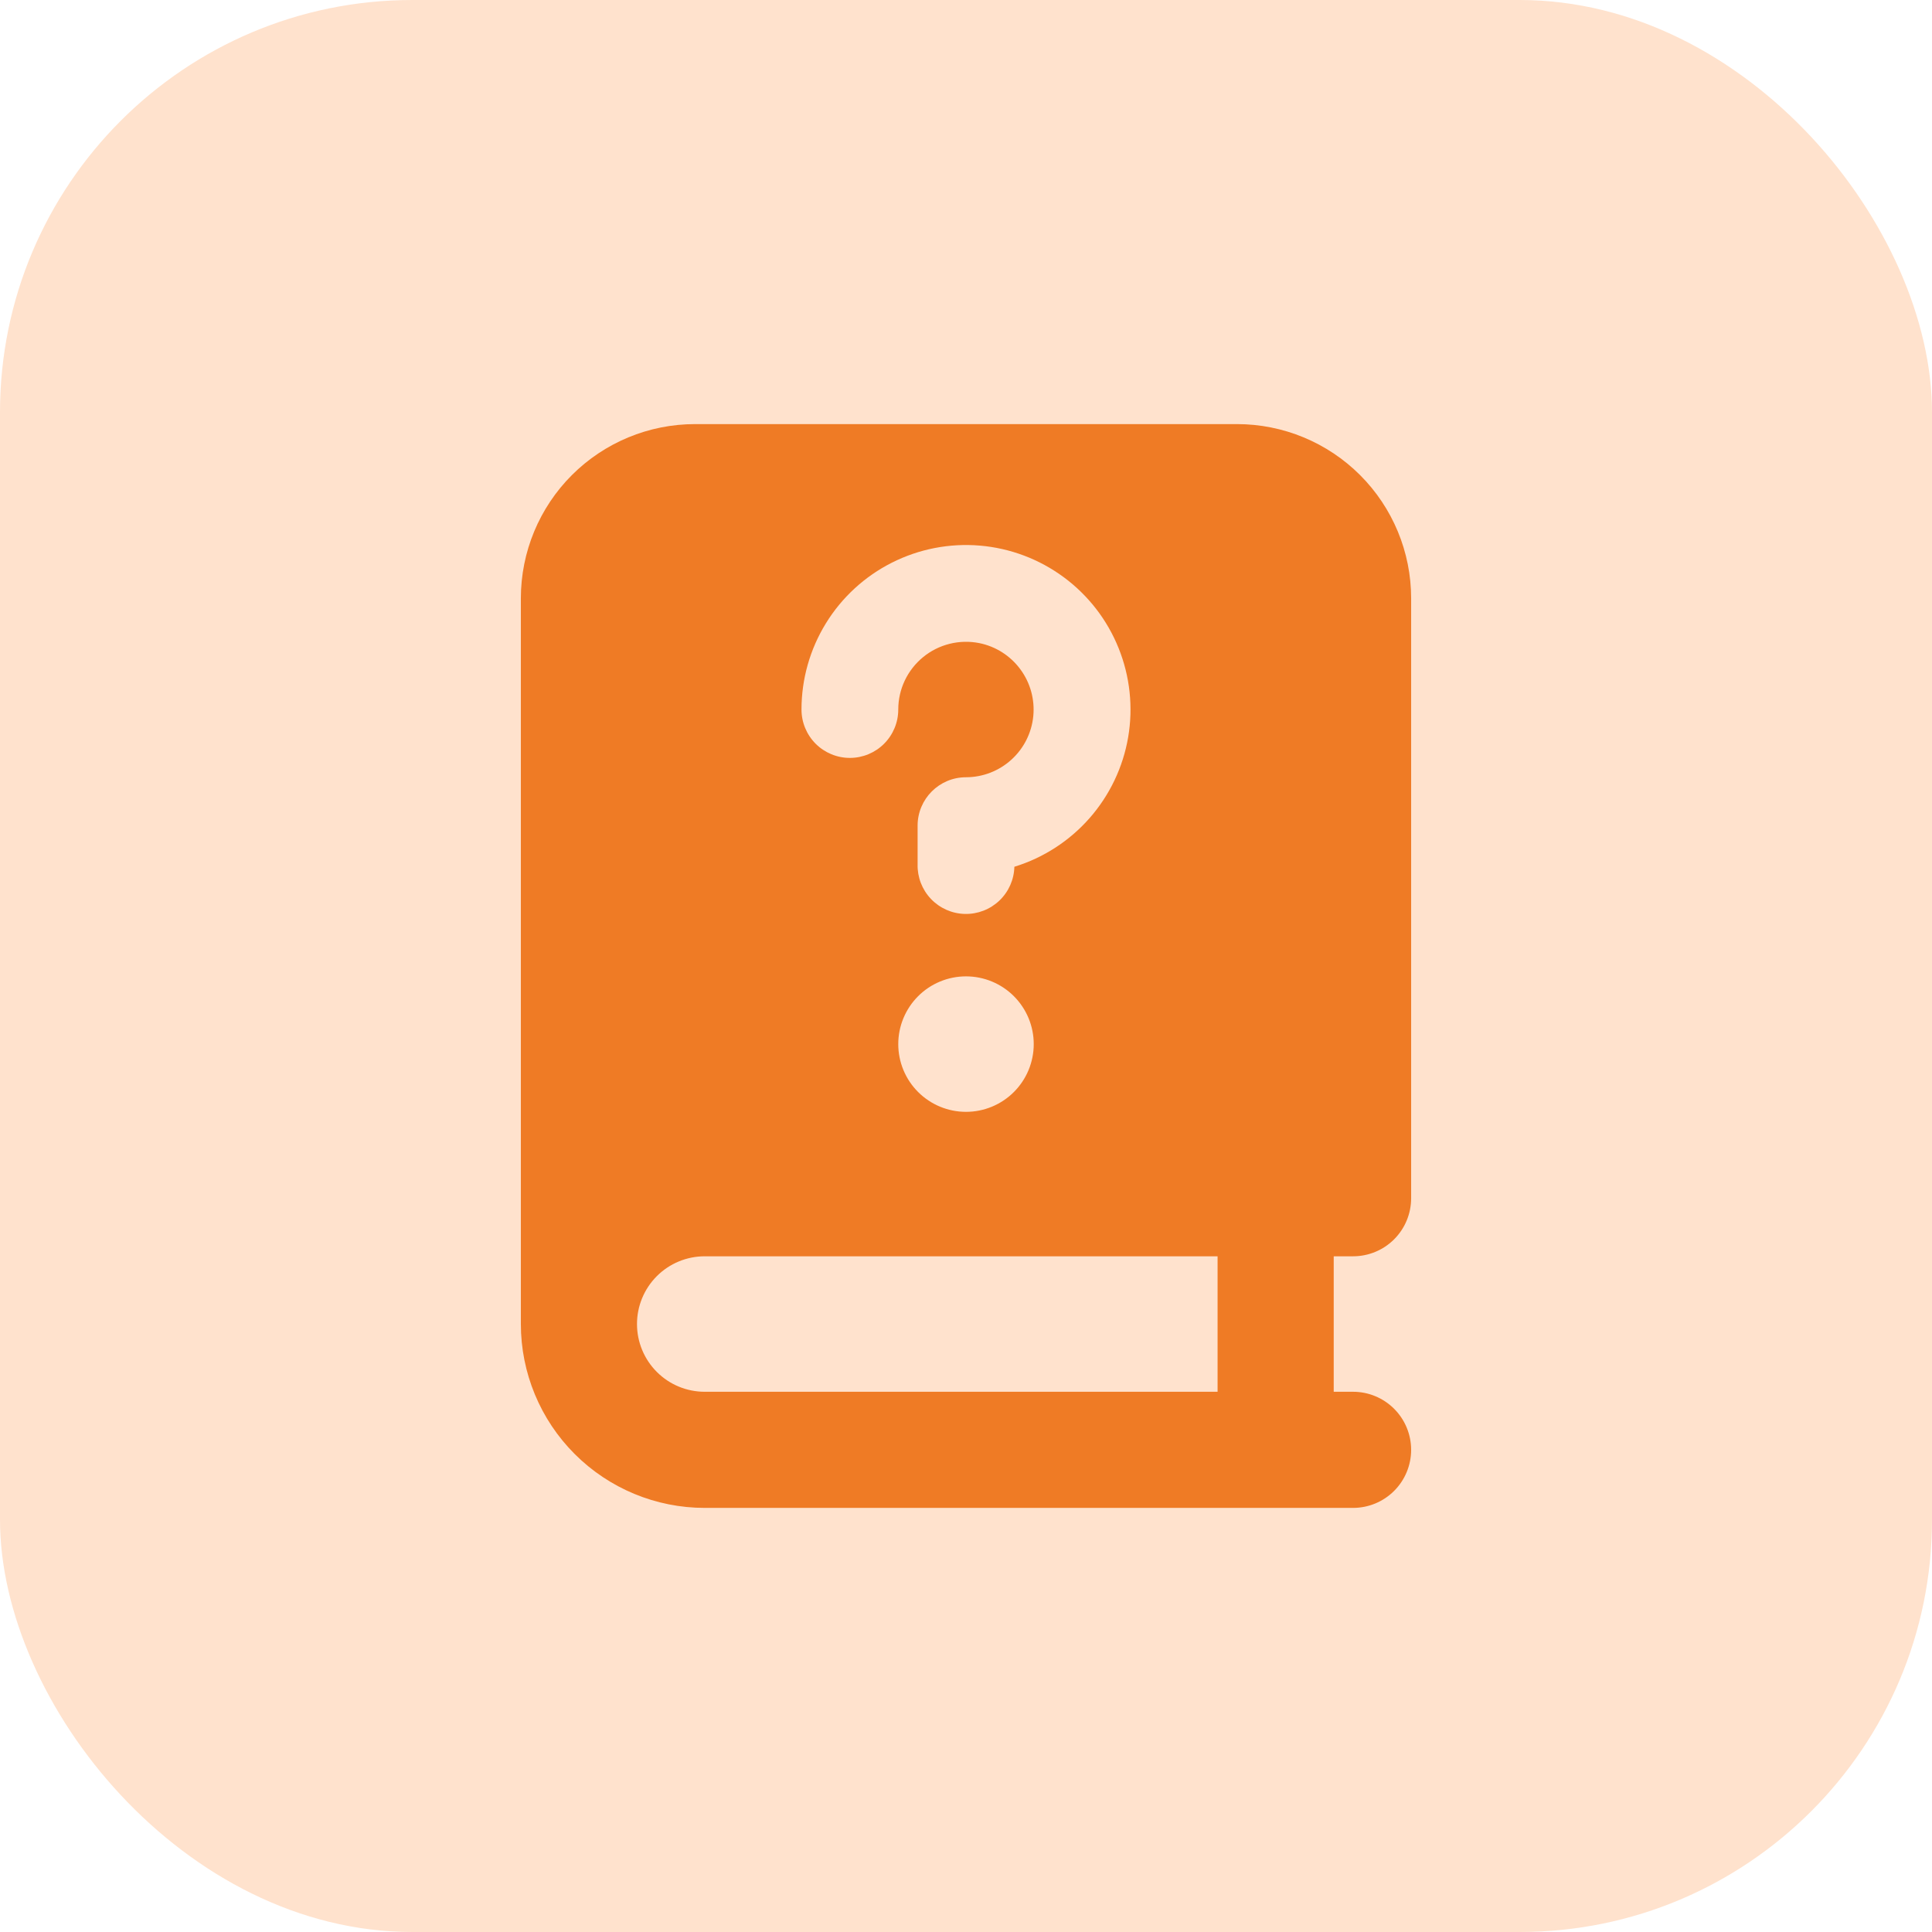
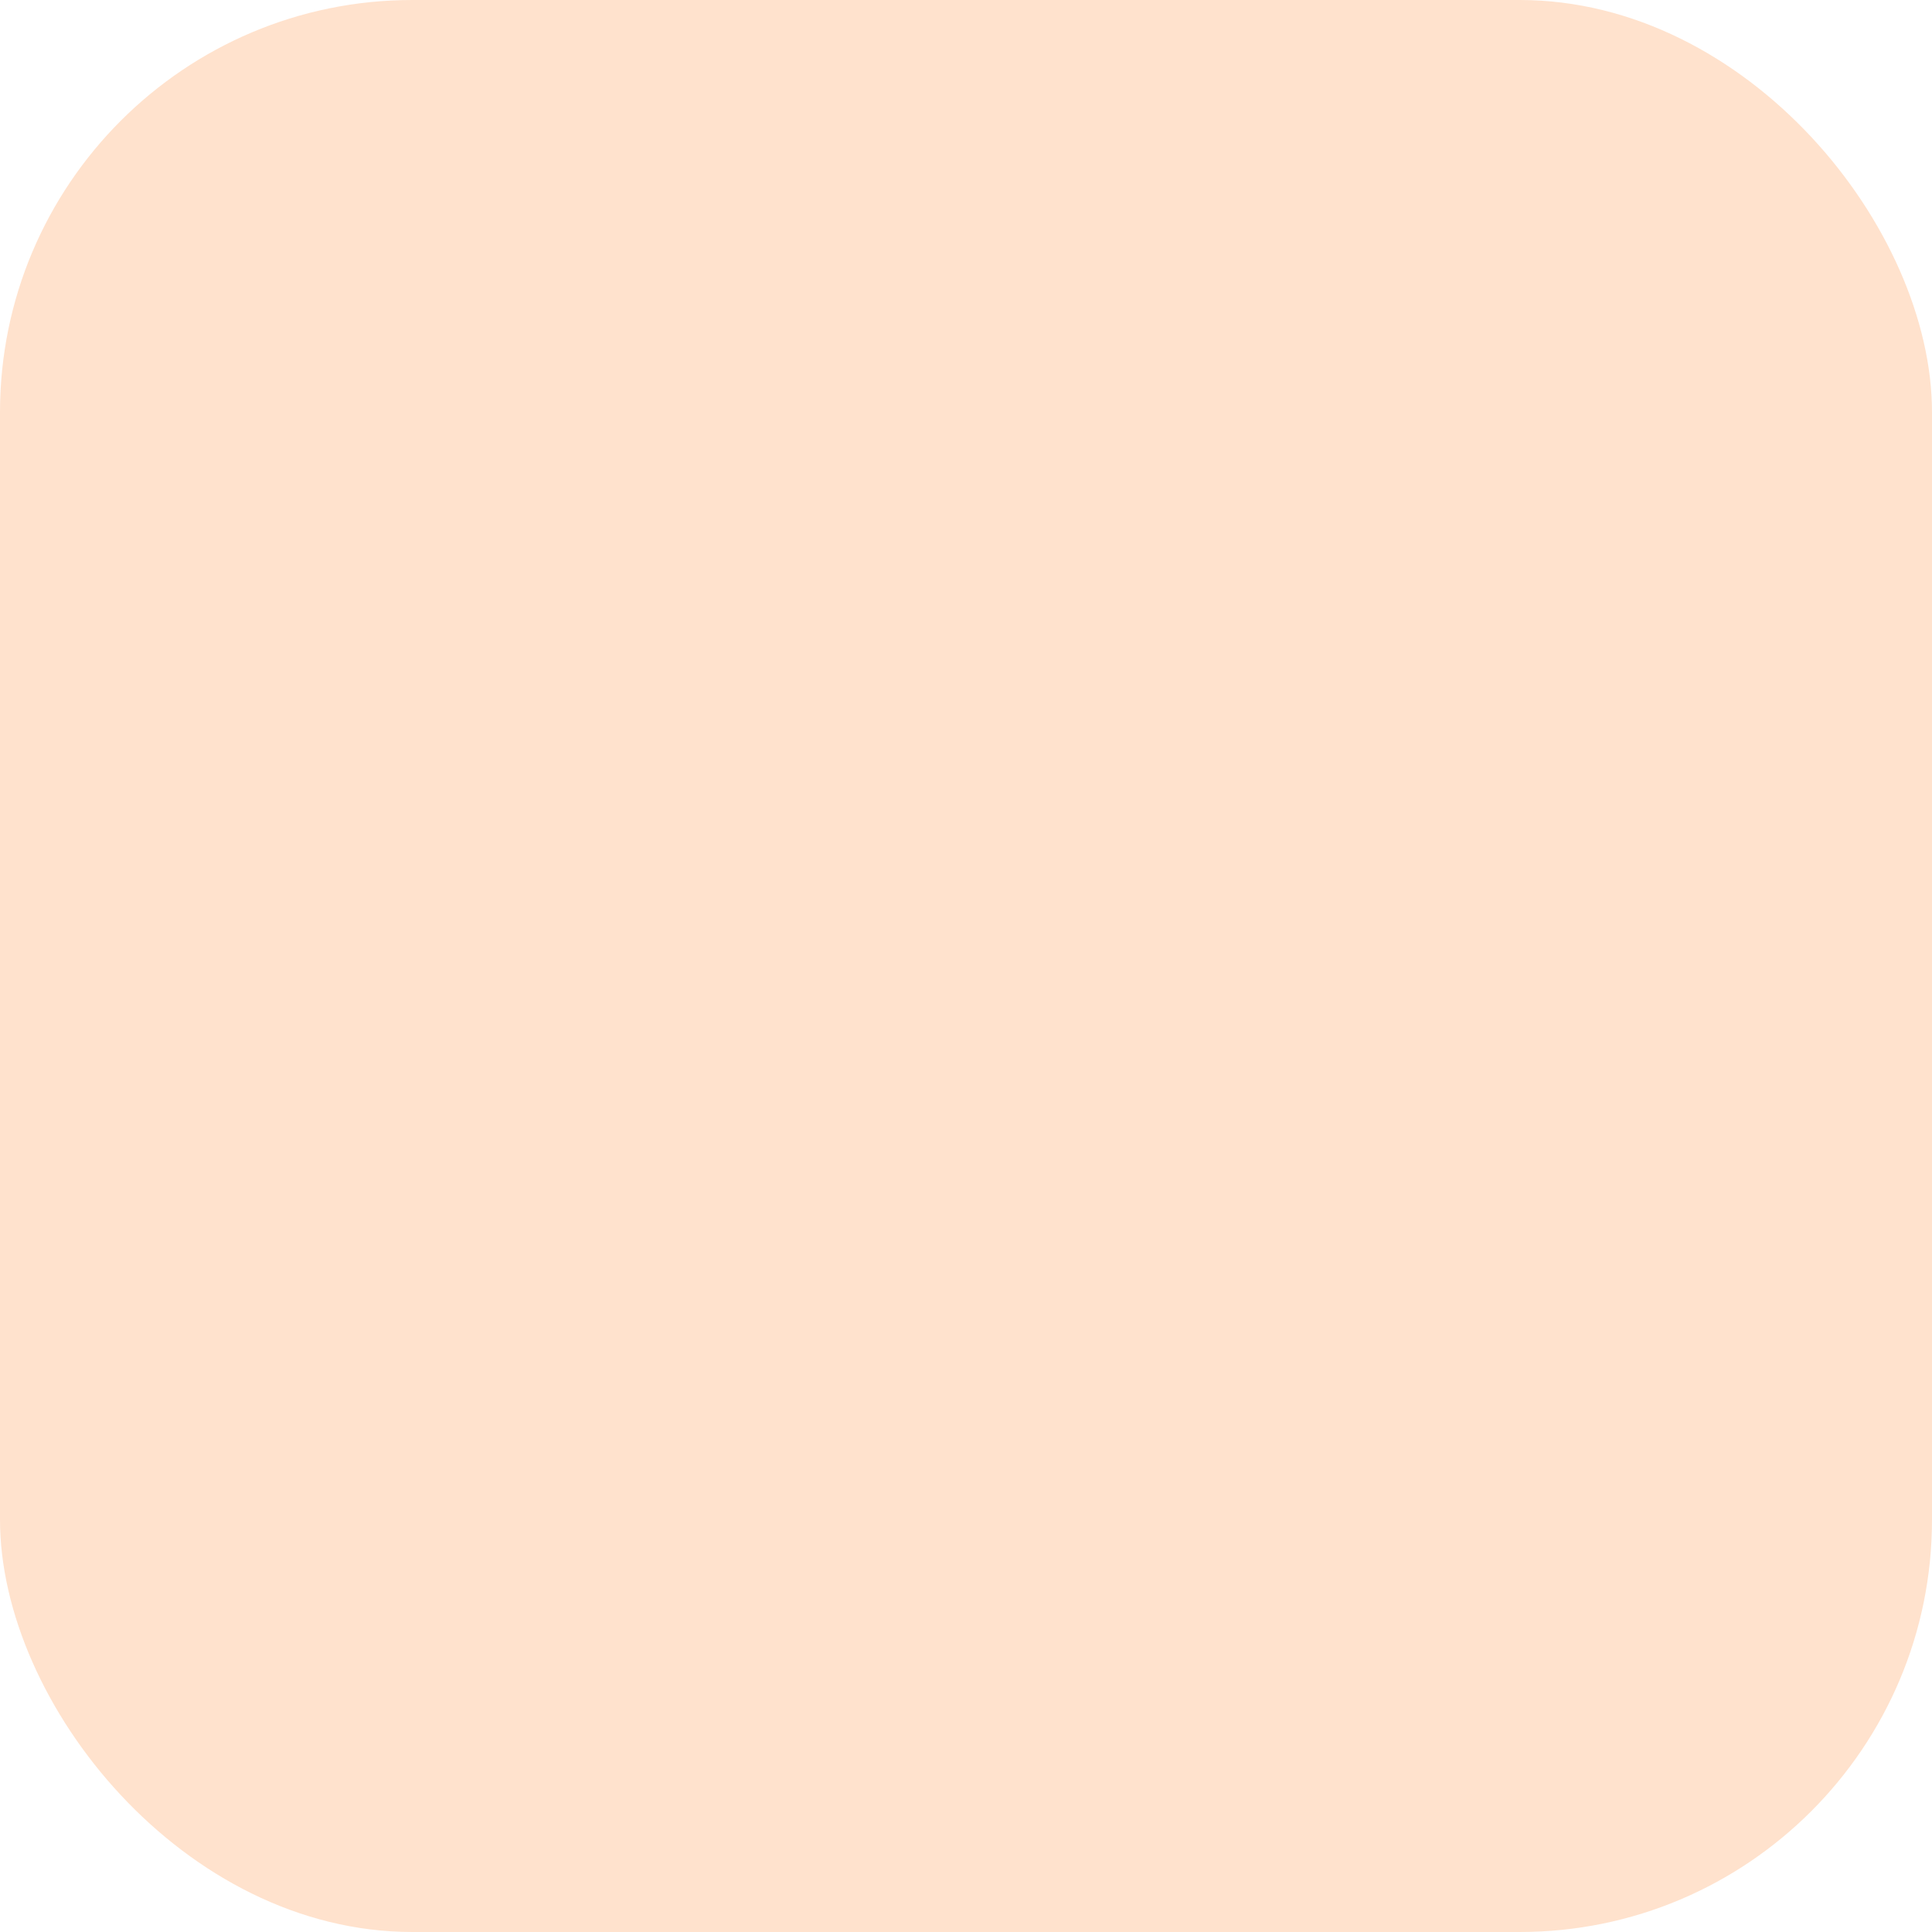
<svg xmlns="http://www.w3.org/2000/svg" width="82" height="82" viewBox="0 0 82 82" fill="none">
  <rect width="82" height="82" rx="17.5" fill="#FFE2CD" />
  <g clip-path="url(#clip0_3346_75)">
-     <path fill-rule="evenodd" clip-rule="evenodd" d="M57.429 53.321H56.607V59.071H57.429C58.082 59.071 58.709 59.331 59.171 59.793C59.633 60.255 59.893 60.882 59.893 61.536C59.893 62.189 59.633 62.816 59.171 63.278C58.709 63.74 58.082 64 57.429 64H29.911C27.841 64 25.856 63.178 24.393 61.714C22.929 60.251 22.107 58.266 22.107 56.196V25.393C22.107 23.432 22.886 21.552 24.272 20.165C25.659 18.779 27.539 18 29.5 18H52.5C54.461 18 56.341 18.779 57.727 20.165C59.114 21.552 59.893 23.432 59.893 25.393V50.857C59.893 51.511 59.633 52.138 59.171 52.6C58.709 53.062 58.082 53.321 57.429 53.321ZM29.911 53.321H51.678V59.071H29.911C29.148 59.071 28.417 58.769 27.878 58.229C27.339 57.69 27.036 56.959 27.036 56.196C27.036 55.434 27.339 54.703 27.878 54.163C28.417 53.624 29.148 53.321 29.911 53.321ZM41.562 27.295C41.145 27.212 40.715 27.223 40.302 27.326C39.89 27.429 39.505 27.622 39.177 27.892C38.848 28.162 38.583 28.501 38.401 28.885C38.219 29.269 38.125 29.689 38.125 30.114C38.125 30.659 37.909 31.181 37.523 31.567C37.138 31.952 36.616 32.168 36.071 32.168C35.527 32.168 35.004 31.952 34.619 31.567C34.234 31.181 34.018 30.659 34.018 30.114C34.018 28.822 34.377 27.555 35.054 26.455C35.731 25.354 36.701 24.463 37.855 23.881C39.008 23.299 40.301 23.048 41.589 23.157C42.876 23.266 44.108 23.73 45.148 24.498C46.188 25.266 46.994 26.307 47.476 27.506C47.959 28.704 48.1 30.014 47.883 31.287C47.666 32.561 47.099 33.75 46.247 34.721C45.394 35.692 44.289 36.408 43.053 36.788C43.04 37.332 42.811 37.849 42.416 38.225C42.021 38.6 41.494 38.804 40.949 38.79C40.404 38.777 39.887 38.547 39.512 38.153C39.136 37.758 38.933 37.23 38.946 36.686V35.043C38.946 33.909 39.866 32.989 41 32.989C41.713 32.988 42.4 32.722 42.928 32.242C43.456 31.763 43.786 31.105 43.856 30.395C43.925 29.686 43.729 28.975 43.304 28.403C42.88 27.83 42.261 27.435 41.562 27.295ZM41 47.19C40.237 47.19 39.506 46.887 38.967 46.348C38.428 45.809 38.125 45.078 38.125 44.315C38.125 43.553 38.428 42.822 38.967 42.282C39.506 41.743 40.237 41.44 41 41.44C41.763 41.44 42.494 41.743 43.033 42.282C43.572 42.822 43.875 43.553 43.875 44.315C43.875 45.078 43.572 45.809 43.033 46.348C42.494 46.887 41.763 47.19 41 47.19Z" fill="#EF7B25" />
+     <path fill-rule="evenodd" clip-rule="evenodd" d="M57.429 53.321H56.607V59.071H57.429C58.082 59.071 58.709 59.331 59.171 59.793C59.633 60.255 59.893 60.882 59.893 61.536C59.893 62.189 59.633 62.816 59.171 63.278C58.709 63.74 58.082 64 57.429 64H29.911C27.841 64 25.856 63.178 24.393 61.714C22.929 60.251 22.107 58.266 22.107 56.196V25.393C22.107 23.432 22.886 21.552 24.272 20.165C25.659 18.779 27.539 18 29.5 18H52.5C54.461 18 56.341 18.779 57.727 20.165C59.114 21.552 59.893 23.432 59.893 25.393V50.857C59.893 51.511 59.633 52.138 59.171 52.6C58.709 53.062 58.082 53.321 57.429 53.321ZM29.911 53.321H51.678V59.071H29.911C29.148 59.071 28.417 58.769 27.878 58.229C27.339 57.69 27.036 56.959 27.036 56.196C27.036 55.434 27.339 54.703 27.878 54.163C28.417 53.624 29.148 53.321 29.911 53.321ZM41.562 27.295C41.145 27.212 40.715 27.223 40.302 27.326C39.89 27.429 39.505 27.622 39.177 27.892C38.848 28.162 38.583 28.501 38.401 28.885C38.219 29.269 38.125 29.689 38.125 30.114C38.125 30.659 37.909 31.181 37.523 31.567C37.138 31.952 36.616 32.168 36.071 32.168C35.527 32.168 35.004 31.952 34.619 31.567C34.234 31.181 34.018 30.659 34.018 30.114C34.018 28.822 34.377 27.555 35.054 26.455C35.731 25.354 36.701 24.463 37.855 23.881C39.008 23.299 40.301 23.048 41.589 23.157C42.876 23.266 44.108 23.73 45.148 24.498C46.188 25.266 46.994 26.307 47.476 27.506C47.959 28.704 48.1 30.014 47.883 31.287C45.394 35.692 44.289 36.408 43.053 36.788C43.04 37.332 42.811 37.849 42.416 38.225C42.021 38.6 41.494 38.804 40.949 38.79C40.404 38.777 39.887 38.547 39.512 38.153C39.136 37.758 38.933 37.23 38.946 36.686V35.043C38.946 33.909 39.866 32.989 41 32.989C41.713 32.988 42.4 32.722 42.928 32.242C43.456 31.763 43.786 31.105 43.856 30.395C43.925 29.686 43.729 28.975 43.304 28.403C42.88 27.83 42.261 27.435 41.562 27.295ZM41 47.19C40.237 47.19 39.506 46.887 38.967 46.348C38.428 45.809 38.125 45.078 38.125 44.315C38.125 43.553 38.428 42.822 38.967 42.282C39.506 41.743 40.237 41.44 41 41.44C41.763 41.44 42.494 41.743 43.033 42.282C43.572 42.822 43.875 43.553 43.875 44.315C43.875 45.078 43.572 45.809 43.033 46.348C42.494 46.887 41.763 47.19 41 47.19Z" fill="#EF7B25" />
  </g>
  <defs>
    <clipPath id="clip0_3346_75">
-       <rect width="46" height="46" fill="white" transform="translate(18 18)" />
-     </clipPath>
+       </clipPath>
  </defs>
</svg>